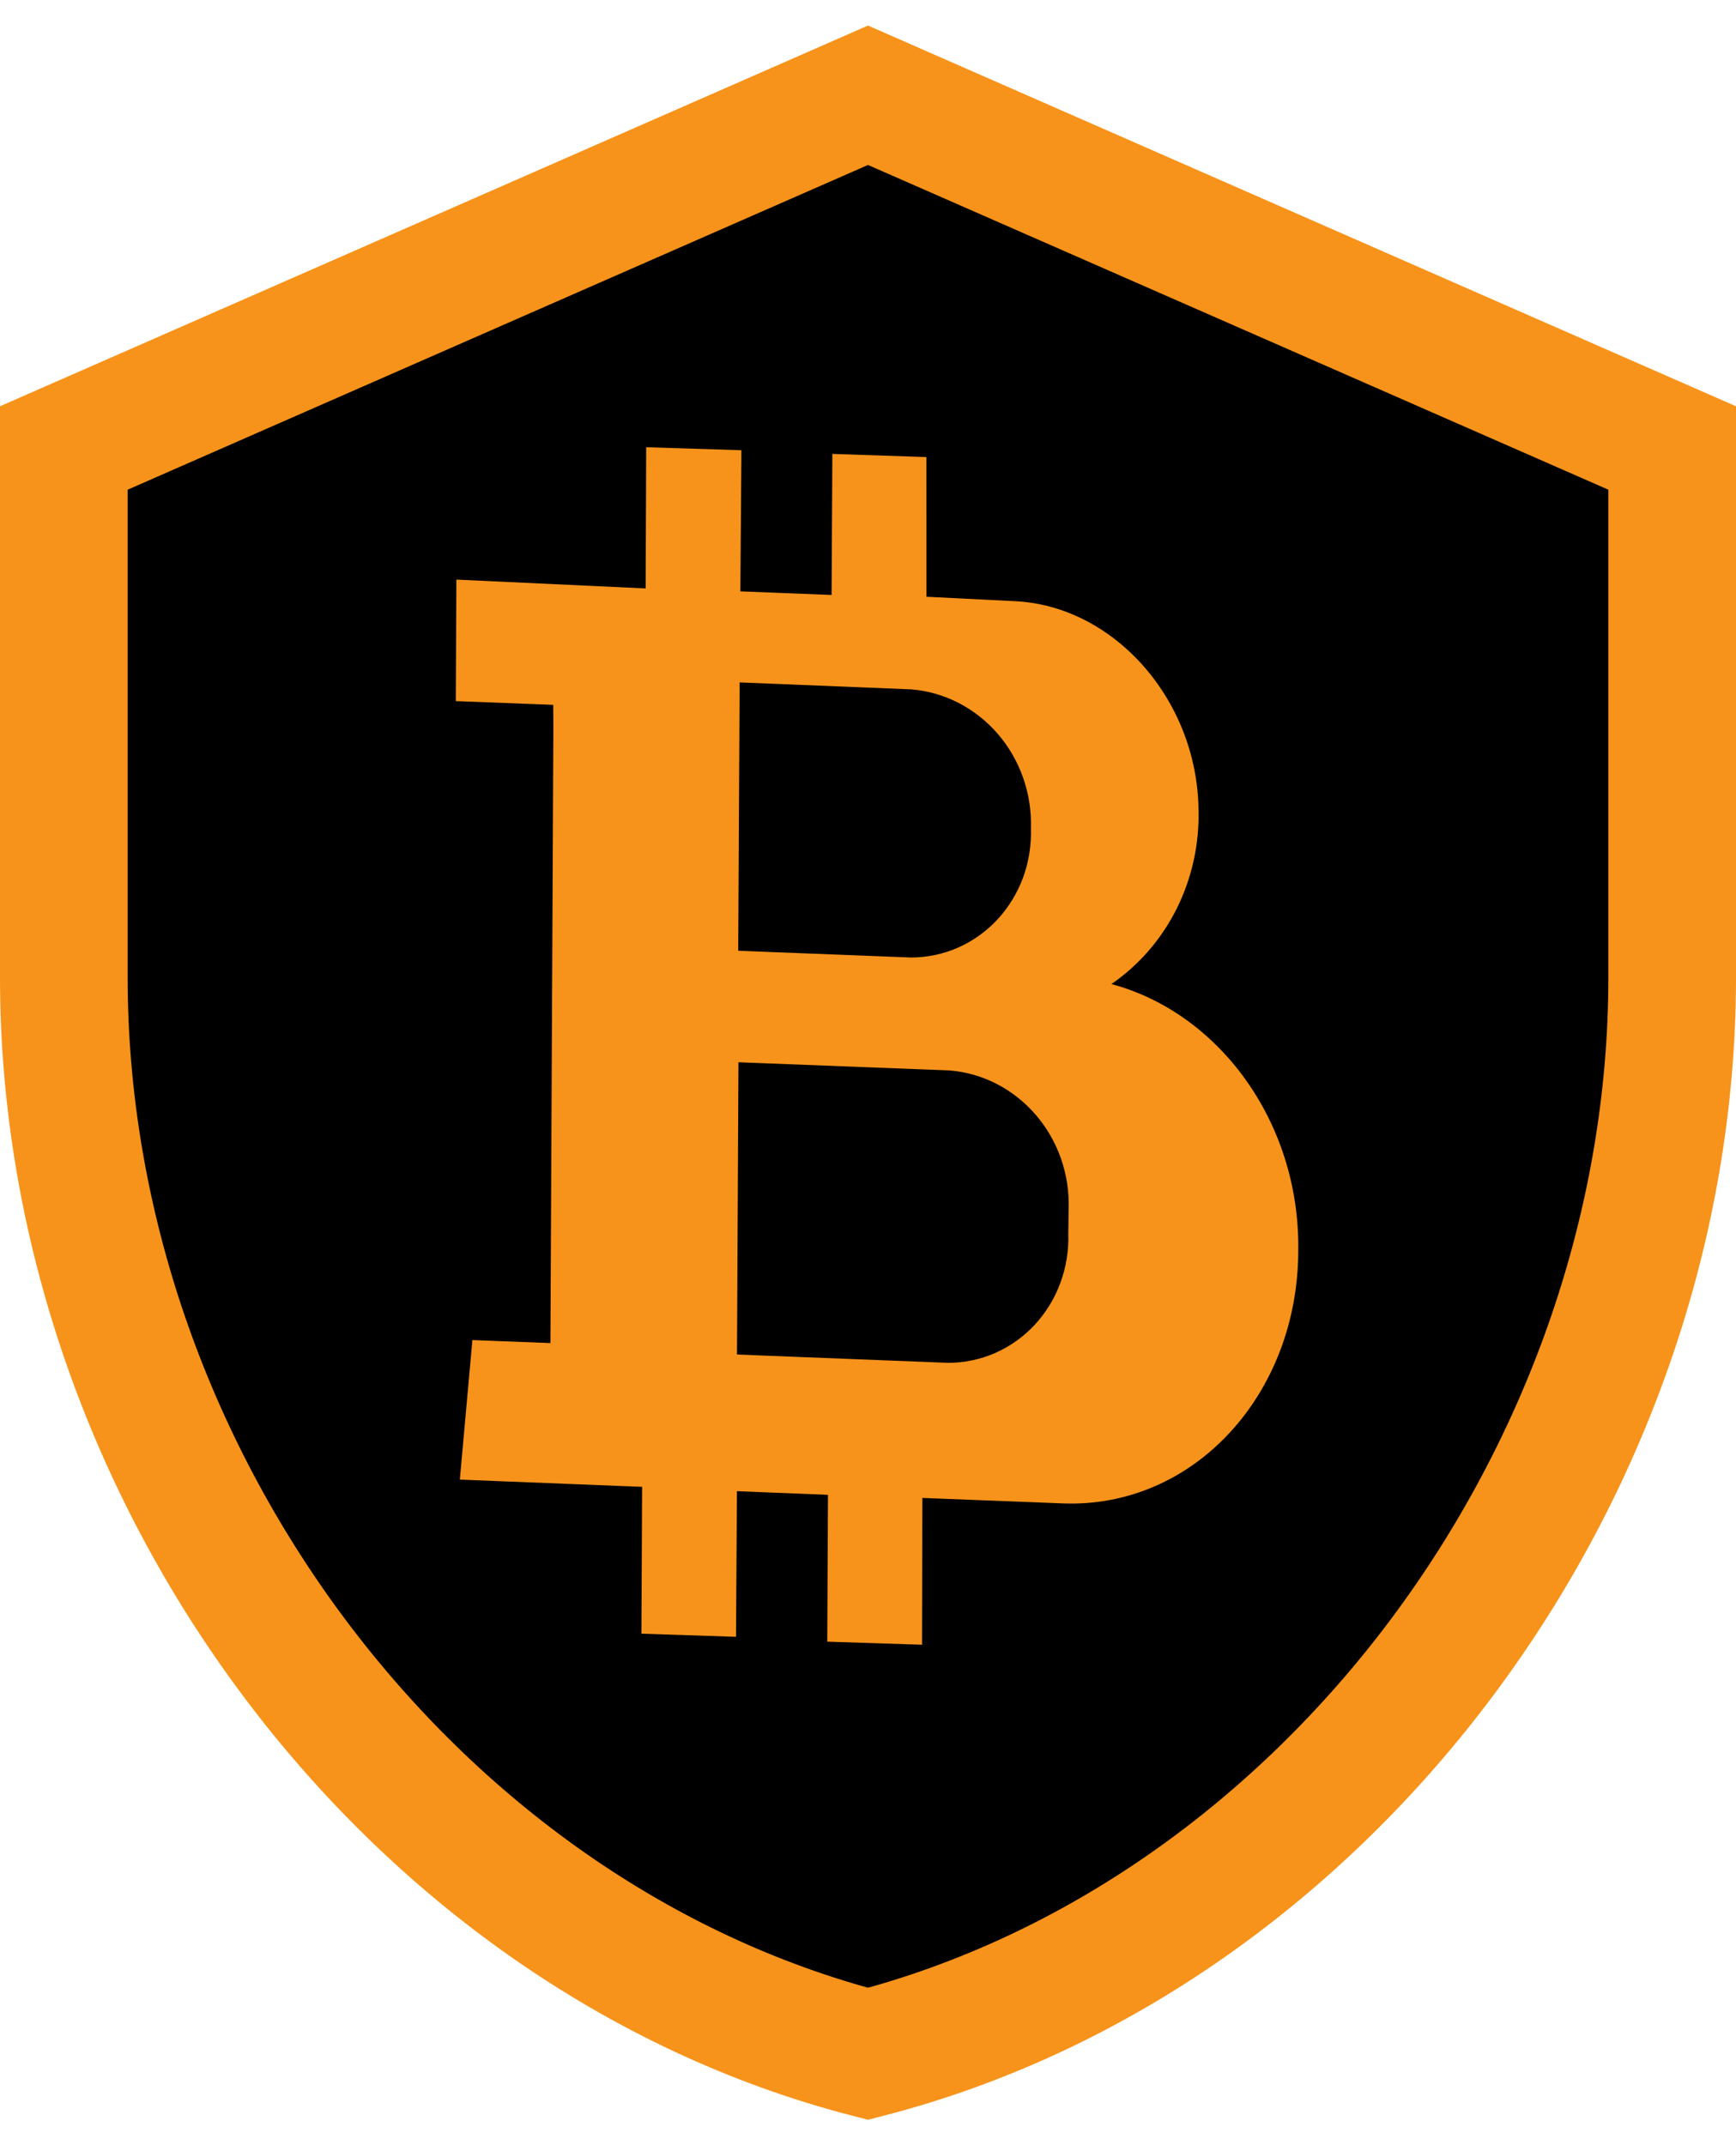
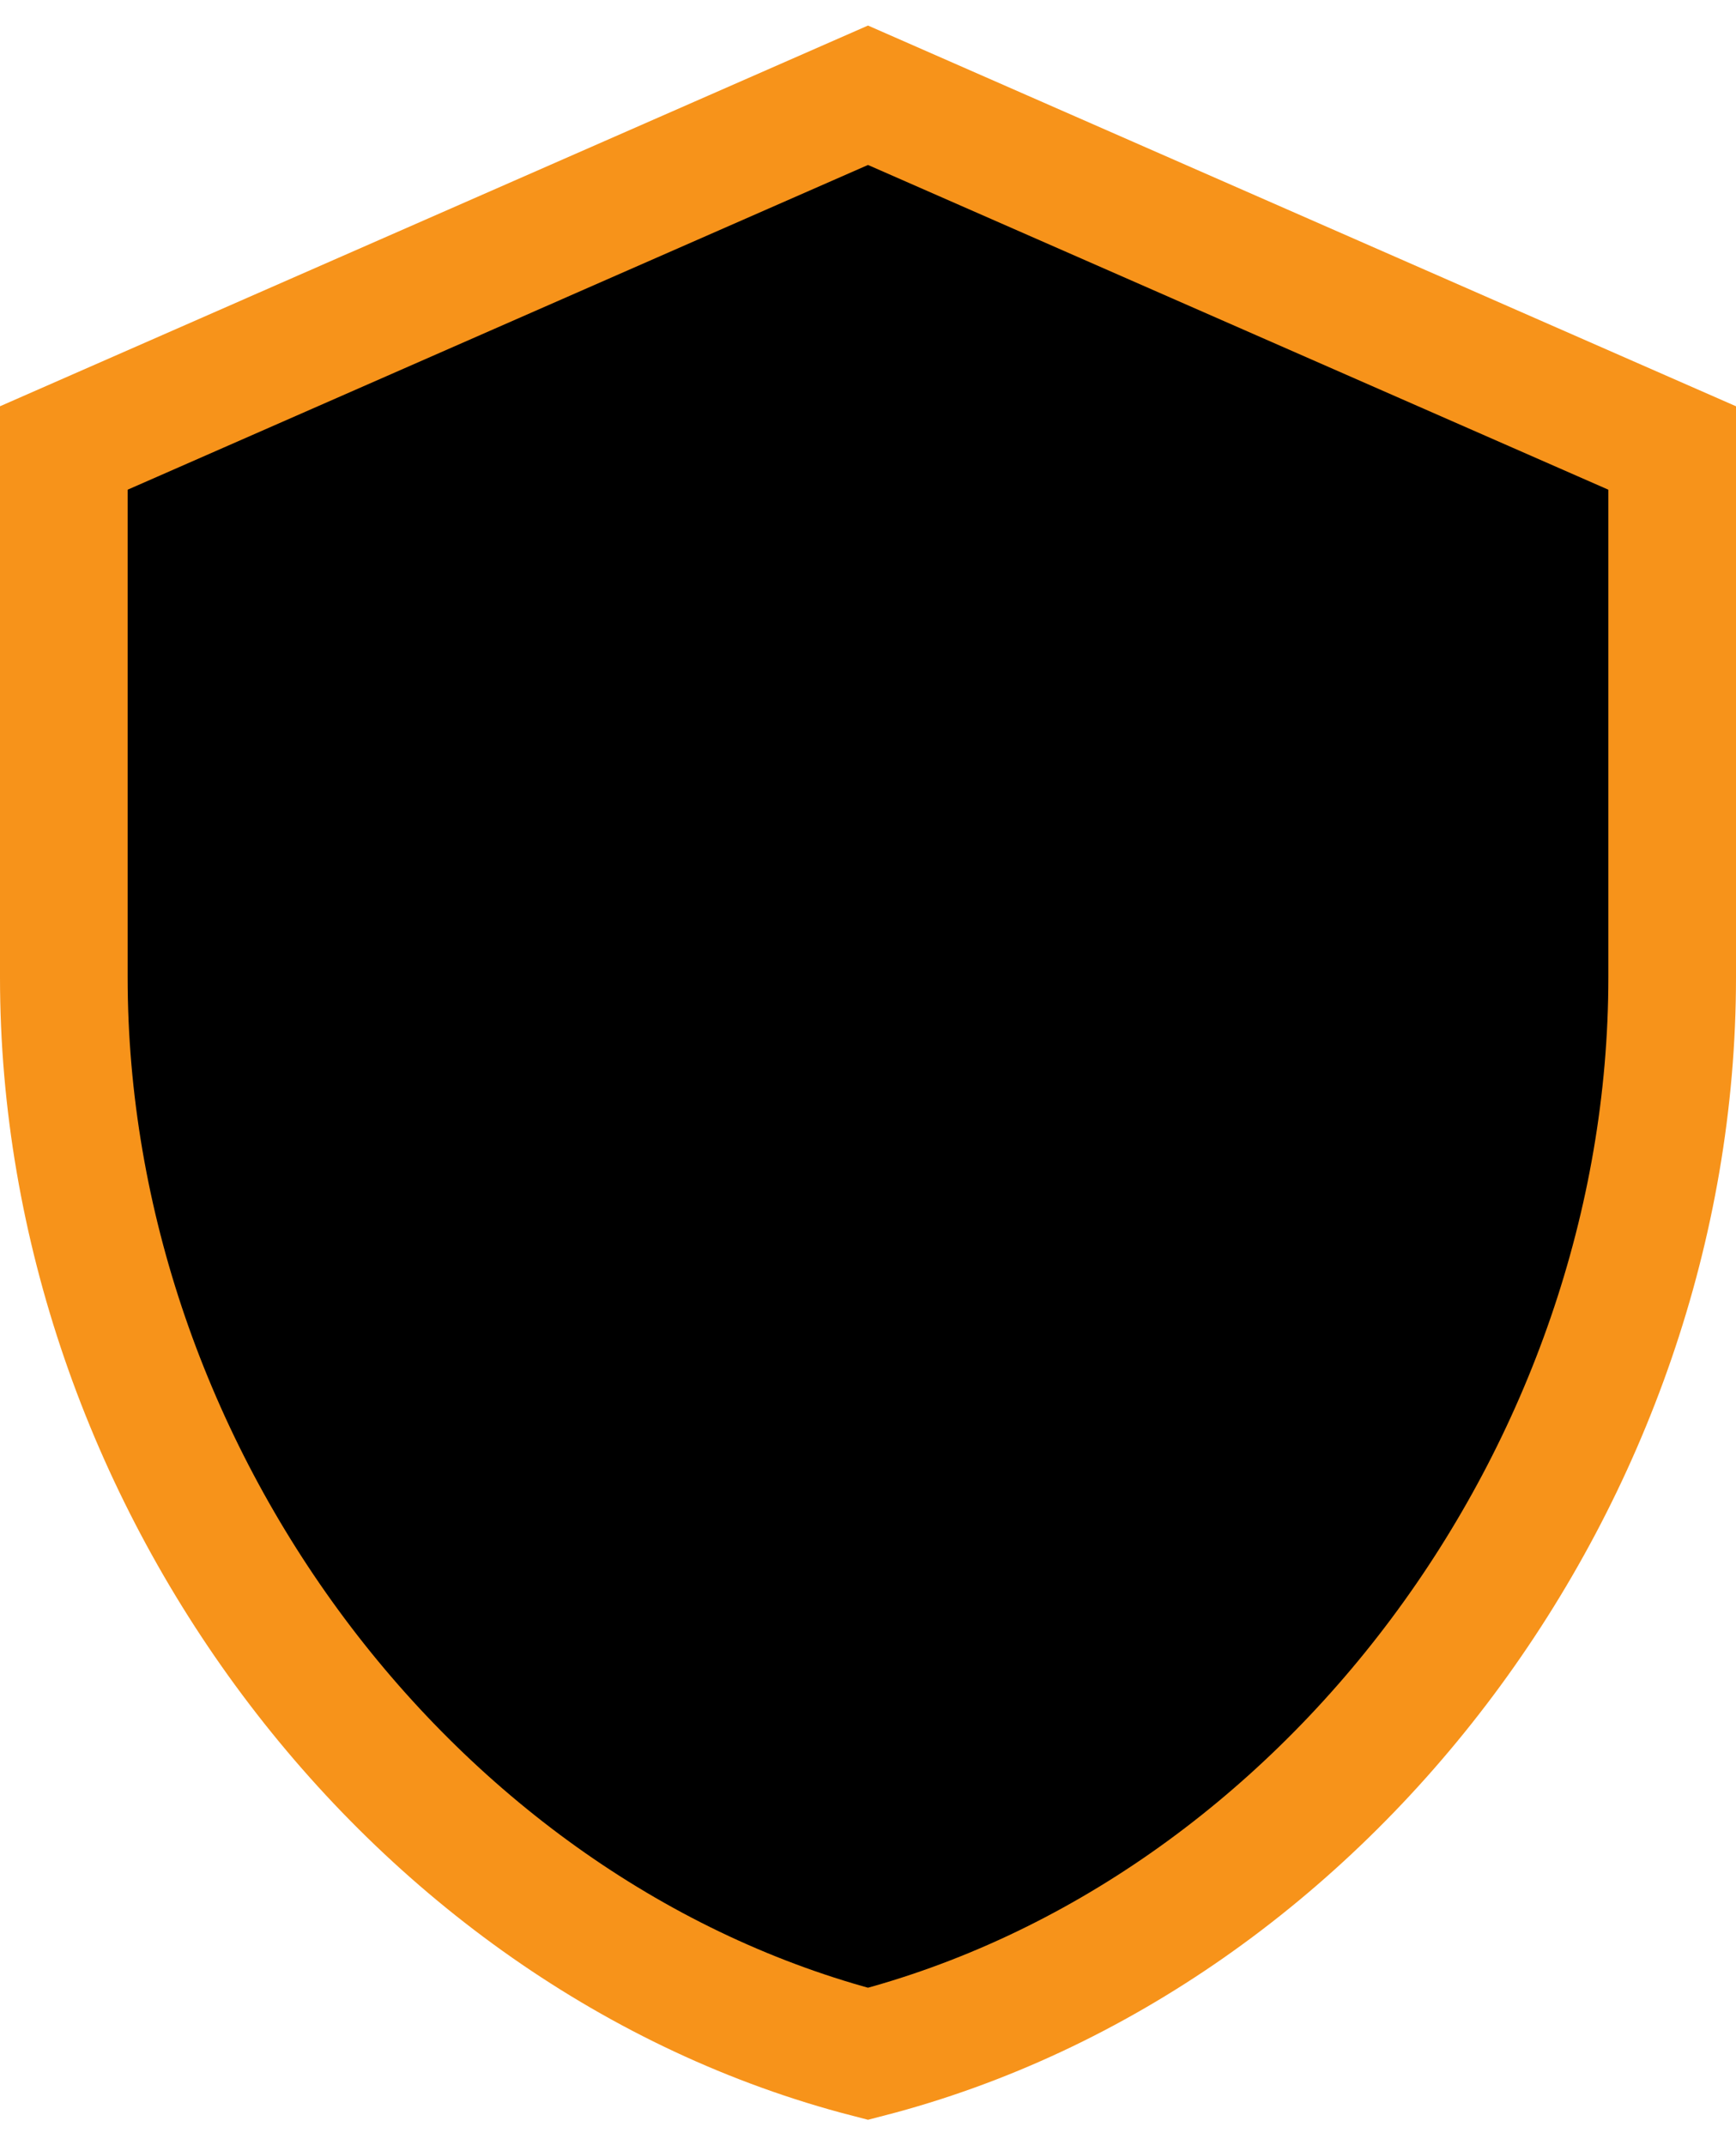
<svg xmlns="http://www.w3.org/2000/svg" width="34" height="42" viewBox="0 0 34 42" fill="none">
  <path d="M1.25 19.136V8.771L17 1.865L32.75 8.771V19.136C32.75 28.838 26 37.886 17 40.212C8 37.886 1.25 28.838 1.25 19.136Z" fill="black" stroke="#F7931A" stroke-width="2.5" />
-   <path d="M21.767 19.267C22.309 18.895 22.749 18.386 23.048 17.787C23.346 17.187 23.493 16.517 23.473 15.838C23.44 13.674 21.788 11.84 19.843 11.769L18.145 11.684L18.144 8.949L16.302 8.887L16.287 11.649L14.5 11.578L14.521 8.815L12.656 8.756L12.645 11.521L8.938 11.348L8.927 13.727L10.835 13.8L10.838 14.242L10.78 26.296L9.252 26.237L9.006 28.969L12.576 29.111L12.562 31.986L14.415 32.047L14.433 29.196L16.216 29.267L16.202 32.142L18.058 32.202L18.065 29.328L20.814 29.435C23.374 29.535 25.43 27.306 25.427 24.469C25.457 21.975 23.877 19.831 21.767 19.267ZM14.486 13.361L17.847 13.497C18.497 13.549 19.106 13.863 19.544 14.371C19.981 14.879 20.213 15.543 20.191 16.22C20.201 16.549 20.149 16.876 20.037 17.182C19.924 17.488 19.754 17.766 19.536 18.002C19.317 18.237 19.056 18.424 18.766 18.552C18.476 18.68 18.164 18.746 17.848 18.747L14.458 18.615L14.486 13.361ZM20.923 24.154C20.933 24.484 20.881 24.812 20.767 25.119C20.654 25.426 20.482 25.705 20.263 25.941C20.044 26.176 19.78 26.363 19.489 26.491C19.198 26.618 18.884 26.683 18.567 26.683L14.434 26.52L14.463 20.798L18.596 20.958C19.245 21.009 19.852 21.322 20.288 21.83C20.724 22.337 20.954 23 20.929 23.675L20.923 24.154Z" fill="#F7931A" />
</svg>